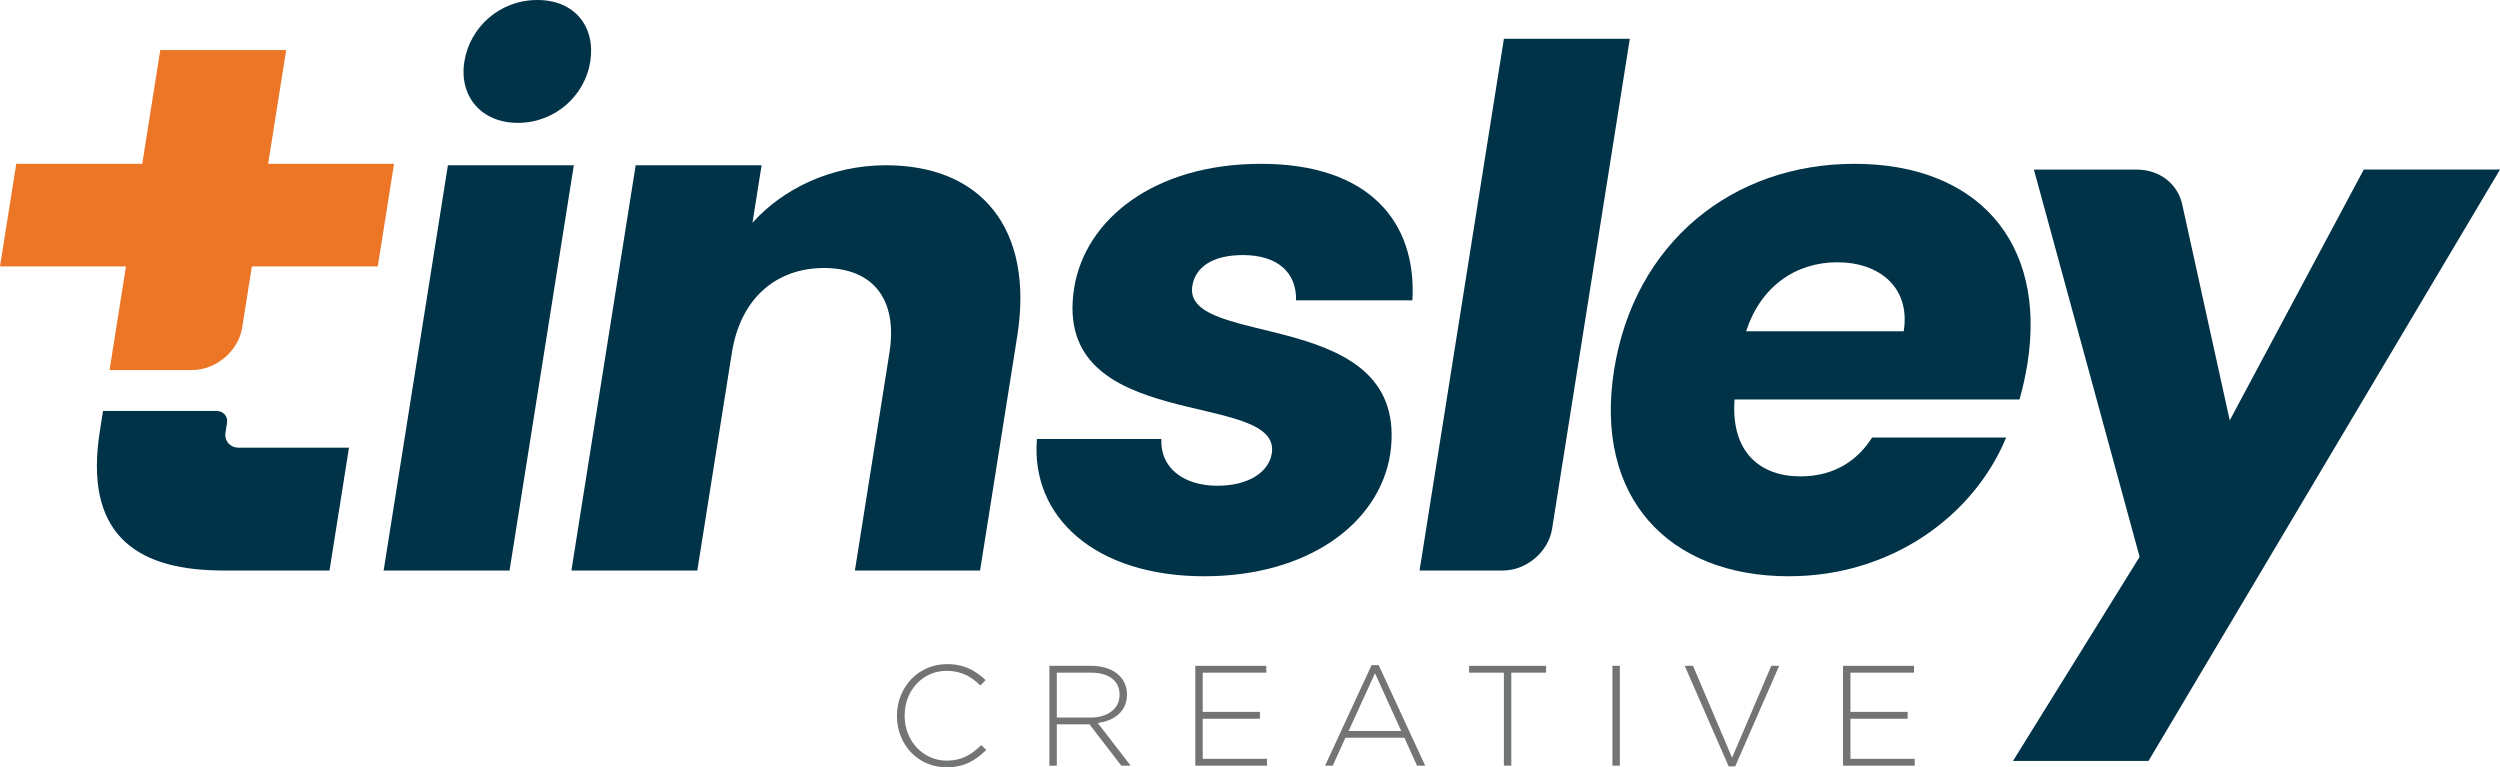
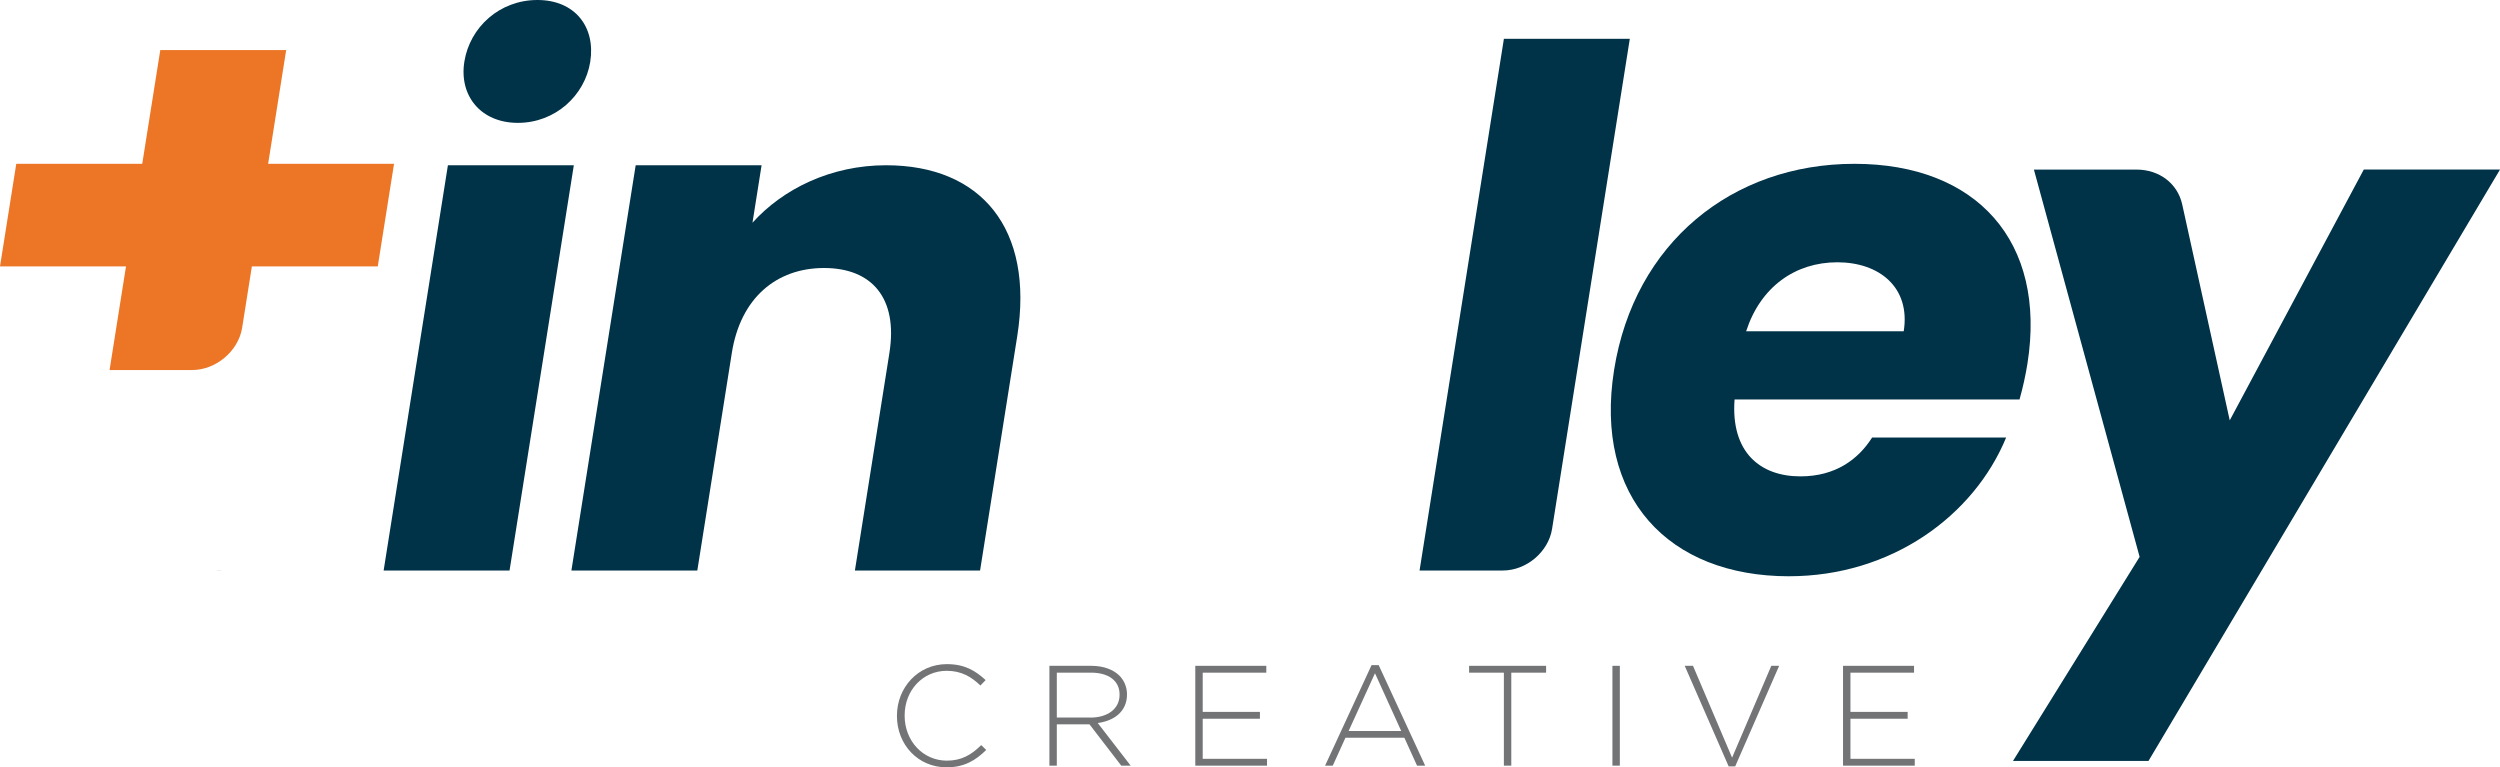
<svg xmlns="http://www.w3.org/2000/svg" id="Layer_2" data-name="Layer 2" viewBox="0 0 1223.3 375.49">
  <defs>
    <style>
      .cls-1 {
        fill: #ec7625;
      }

      .cls-1, .cls-2, .cls-3, .cls-4 {
        stroke-width: 0px;
      }

      .cls-2 {
        fill: #003248;
      }

      .cls-3 {
        fill: #727476;
      }

      .cls-4 {
        fill: #071d2e;
      }
    </style>
  </defs>
  <g id="Layer_1-2" data-name="Layer 1">
    <path class="cls-2" d="M227.21,30.22c2.68-16.9,17.24-30.22,35.75-30.22s28.54,13.32,25.86,30.22c-2.63,16.57-17.18,29.9-35.4,29.9s-28.84-13.32-26.21-29.9ZM219.17,80.88h61.61l-31.45,198.29h-61.61l31.45-198.29Z" />
    <path class="cls-2" d="M435.21,172.63c4.24-26.72-8.55-41.49-31.97-41.49s-40.89,14.77-45.13,41.49l-16.9,106.53h-61.61l31.45-198.29h61.61l-4.46,28.12c14.87-16.53,38.33-28.13,65.35-28.13,46.48,0,72.56,30.94,64.2,83.68l-18.18,114.62h-61.25l16.9-106.53Z" />
-     <path class="cls-2" d="M589.35,281.98c-53.68,0-85.09-29.18-81.95-67.16h60.89c-.73,13.71,10.43,22.86,27.37,22.86,15.85,0,25.26-7.03,26.65-15.82,5.02-31.65-108.14-8.79-96.71-80.87,5.3-33.4,38.83-60.83,91.44-60.83s76.25,28.13,74.08,66.8h-56.93c.32-13.36-8.74-22.15-26.04-22.15-14.41,0-23.23,5.63-24.73,15.12-4.96,31.29,107.36,9.14,96.84,82.27-5.41,34.11-40.47,59.77-90.91,59.77Z" />
    <path class="cls-2" d="M735.89,18.98h61.61l-38.04,239.83c-1.78,11.24-12.56,20.35-24.08,20.35h-40.76l41.27-260.18Z" />
    <path class="cls-2" d="M875.4,281.98c-59.09,0-95.47-38.68-85.6-100.91,9.87-62.23,57.8-100.91,117.61-100.91s94.14,37.97,84.66,97.74c-.89,5.63-2.2,11.6-3.87,17.58h-139.44c-1.91,25.67,12.41,37.62,32.22,37.62,17.3,0,28.37-8.44,35.08-18.99h65.58c-15.81,38.32-56.16,67.86-106.25,67.86ZM854.42,162.09h77.11c3.4-21.45-11.94-33.75-32.48-33.75s-37.56,11.95-44.63,33.75Z" />
    <path class="cls-2" d="M1156.64,82.97h66.66l-172,289.37h-66.3l61.96-99.85-51.73-189.51h50.19c11.19,0,20.12,6.8,22.38,17.05l23.26,105.66,65.58-122.71Z" />
-     <path class="cls-2" d="M105.96,201.09h-55.54l-1.56,9.86c-7.89,49.76,17.08,67.38,57.19,68.16.94.05,1.94.05,2.94.05h52.24l9.53-60.11h-53.99c-4.2,0-7.08-3.32-6.43-7.42h0s.74-4.63.74-4.63c.52-3.27-1.77-5.91-5.12-5.91Z" />
    <path class="cls-4" d="M106.39,279.17h2.6c-1,0-2,0-2.94-.05.09.05.24.05.34.05Z" />
    <path class="cls-1" d="M131.2,80.16l8.83-55.66h-61.6l-8.83,55.66H7.96L0,130.35h61.65l-8.04,50.72h40.36c11.73,0,22.7-9.28,24.52-20.72l4.76-30h61.6l7.96-50.19h-61.6Z" />
    <g>
      <path class="cls-3" d="M438.89,350.37v-.14c0-13.82,10.33-25.26,24.43-25.26,8.72,0,13.96,3.21,18.98,7.81l-2.58,2.65c-4.26-4.12-9.14-7.19-16.47-7.19-11.72,0-20.59,9.56-20.59,21.84v.14c0,12.35,9,21.98,20.66,21.98,7.05,0,11.86-2.72,16.82-7.61l2.44,2.37c-5.16,5.1-10.75,8.51-19.4,8.51-13.96,0-24.29-11.09-24.29-25.12Z" />
      <path class="cls-3" d="M513.49,325.8h20.52c6,0,10.82,1.89,13.75,4.82,2.3,2.3,3.7,5.58,3.7,9.07v.14c0,8.17-6.07,12.84-14.31,13.96l16.12,20.87h-4.61l-15.56-20.24h-15.98v20.24h-3.63v-48.85ZM533.59,351.13c8.17,0,14.24-4.11,14.24-11.17v-.14c0-6.56-5.16-10.68-14.03-10.68h-16.68v21.98h16.47Z" />
      <path class="cls-3" d="M584.88,325.8h34.75v3.35h-31.12v19.19h27.99v3.35h-27.99v19.61h31.47v3.35h-35.1v-48.85Z" />
      <path class="cls-3" d="M671.13,325.46h3.49l22.75,49.2h-3.98l-6.21-13.68h-28.82l-6.21,13.68h-3.77l22.75-49.2ZM685.65,357.7l-12.84-28.26-12.91,28.26h25.75Z" />
      <path class="cls-3" d="M735.89,329.15h-17.03v-3.35h37.68v3.35h-17.03v45.5h-3.63v-45.5Z" />
      <path class="cls-3" d="M788.99,325.8h3.63v48.85h-3.63v-48.85Z" />
      <path class="cls-3" d="M824.37,325.8h4.05l19.12,44.94,19.19-44.94h3.84l-21.5,49.2h-3.21l-21.5-49.2Z" />
      <path class="cls-3" d="M901.83,325.8h34.75v3.35h-31.12v19.19h27.99v3.35h-27.99v19.61h31.47v3.35h-35.1v-48.85Z" />
    </g>
  </g>
</svg>